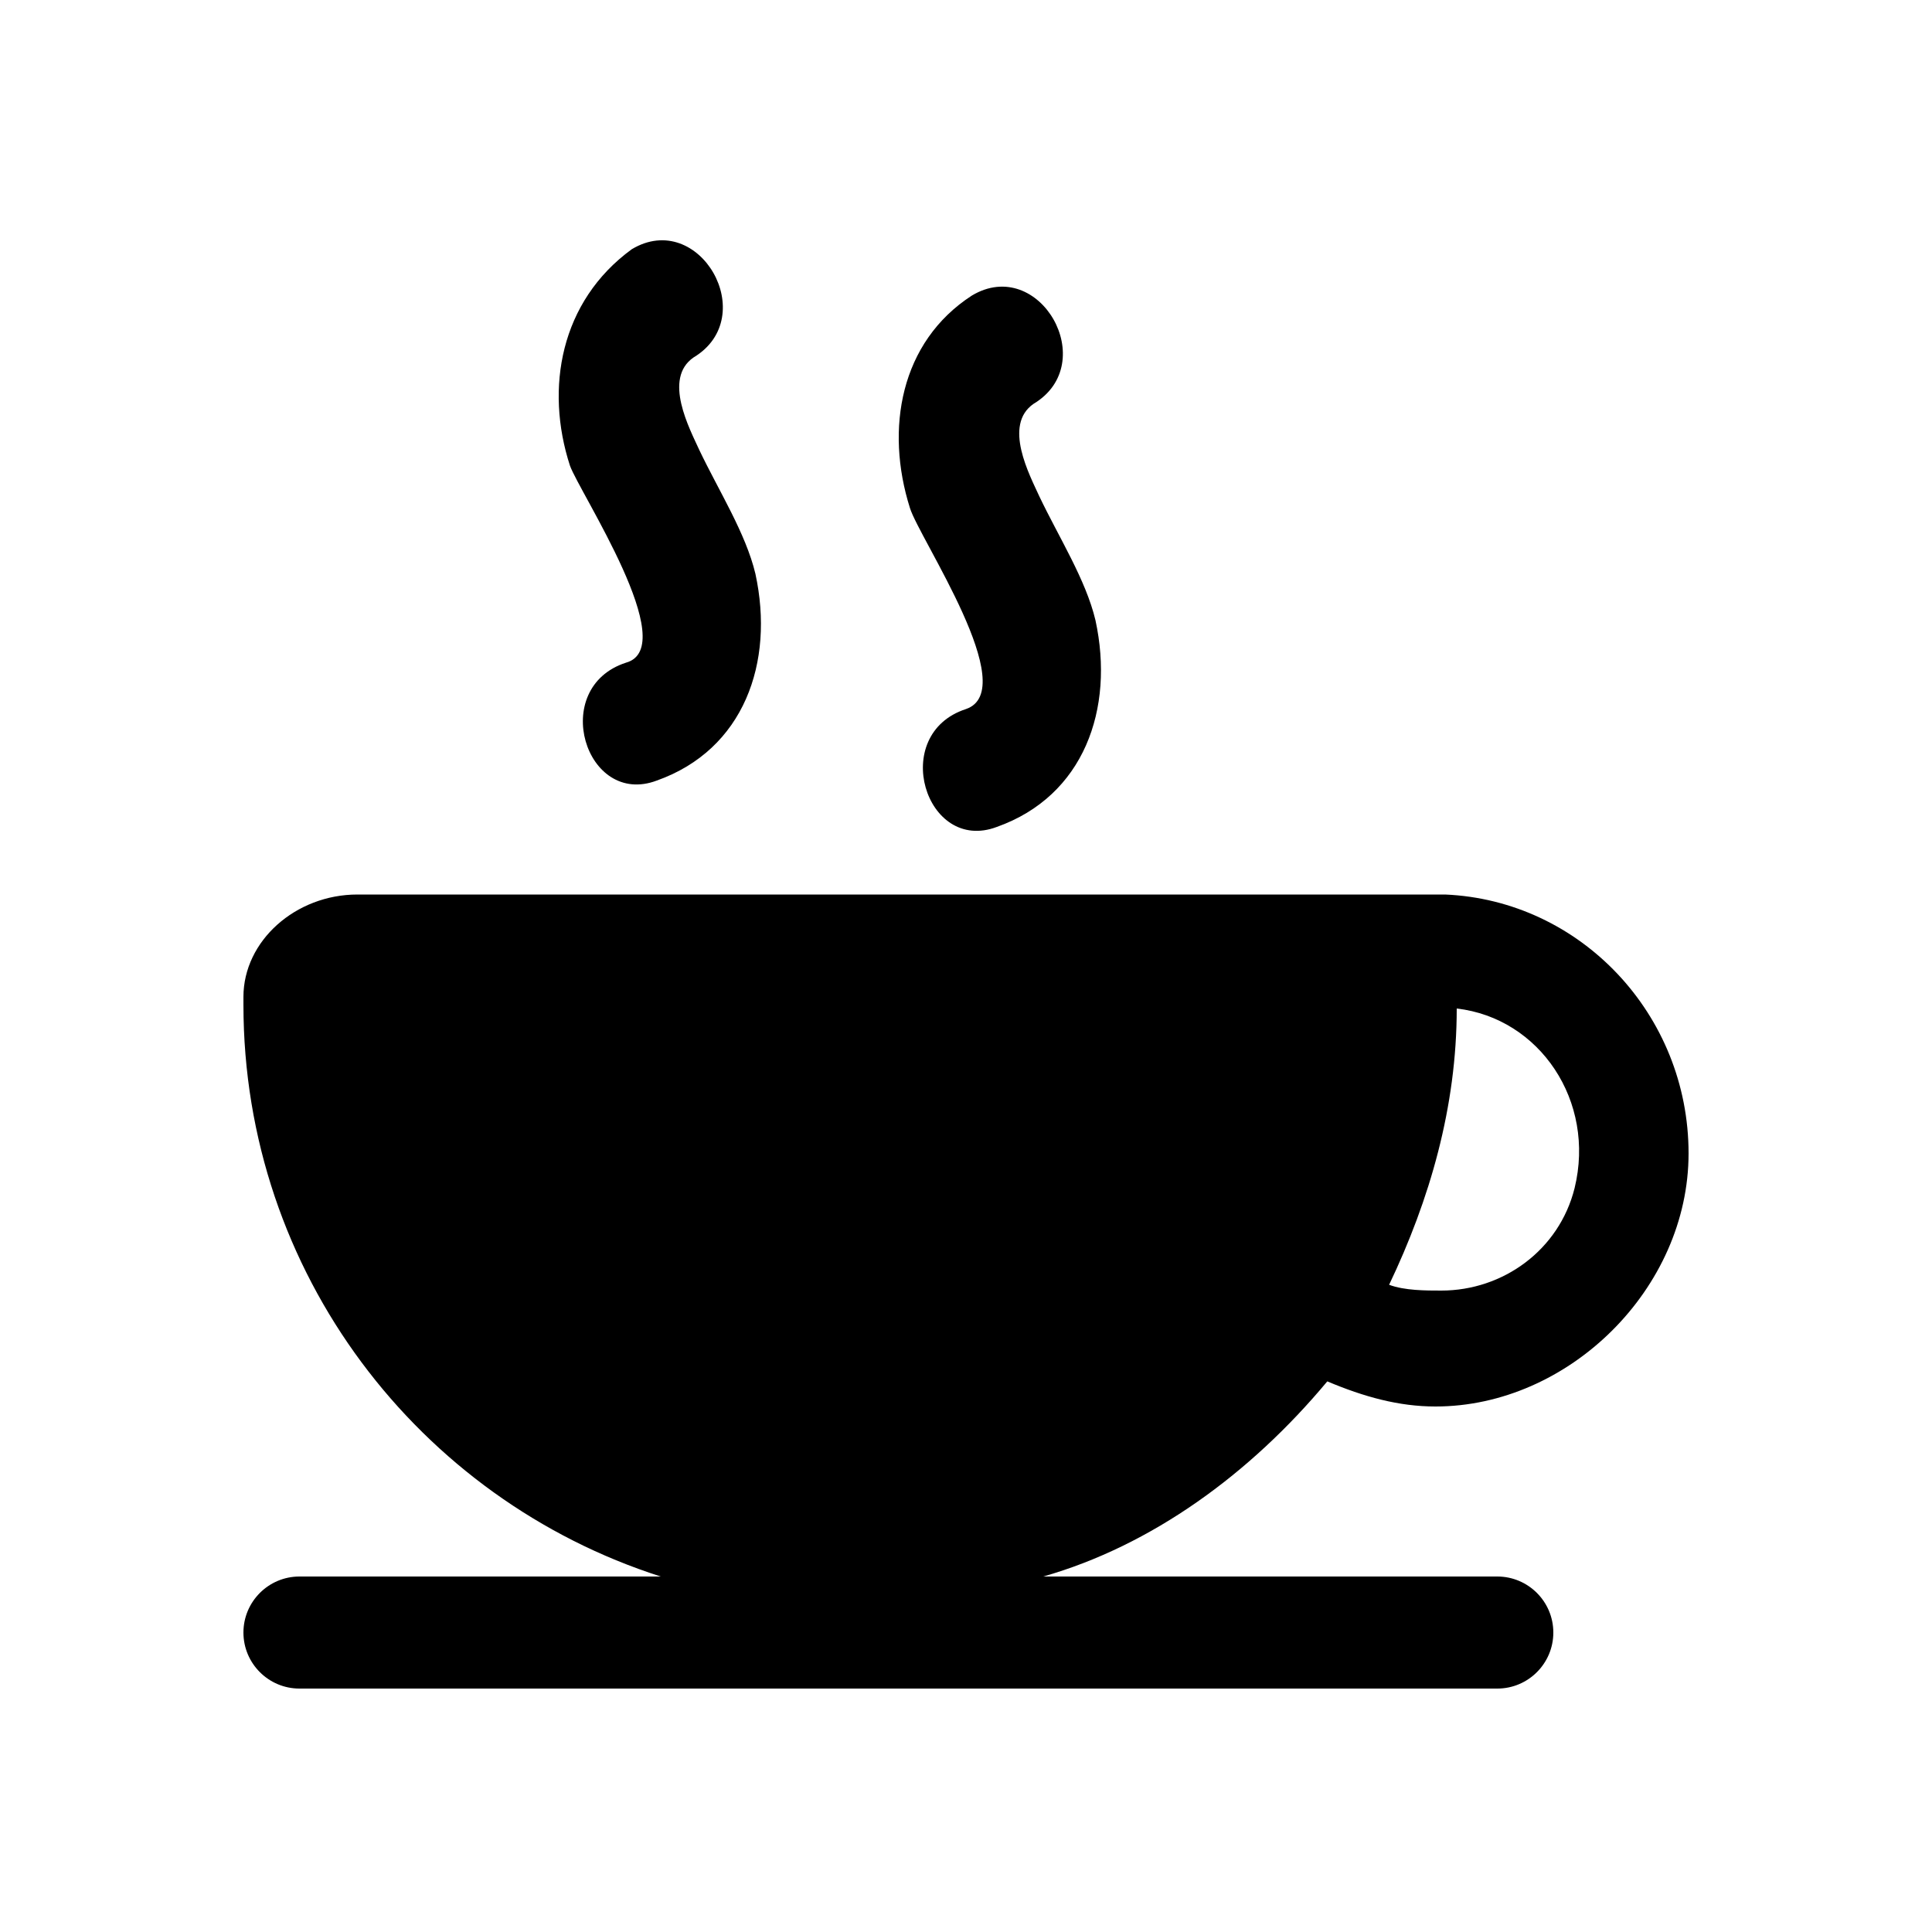
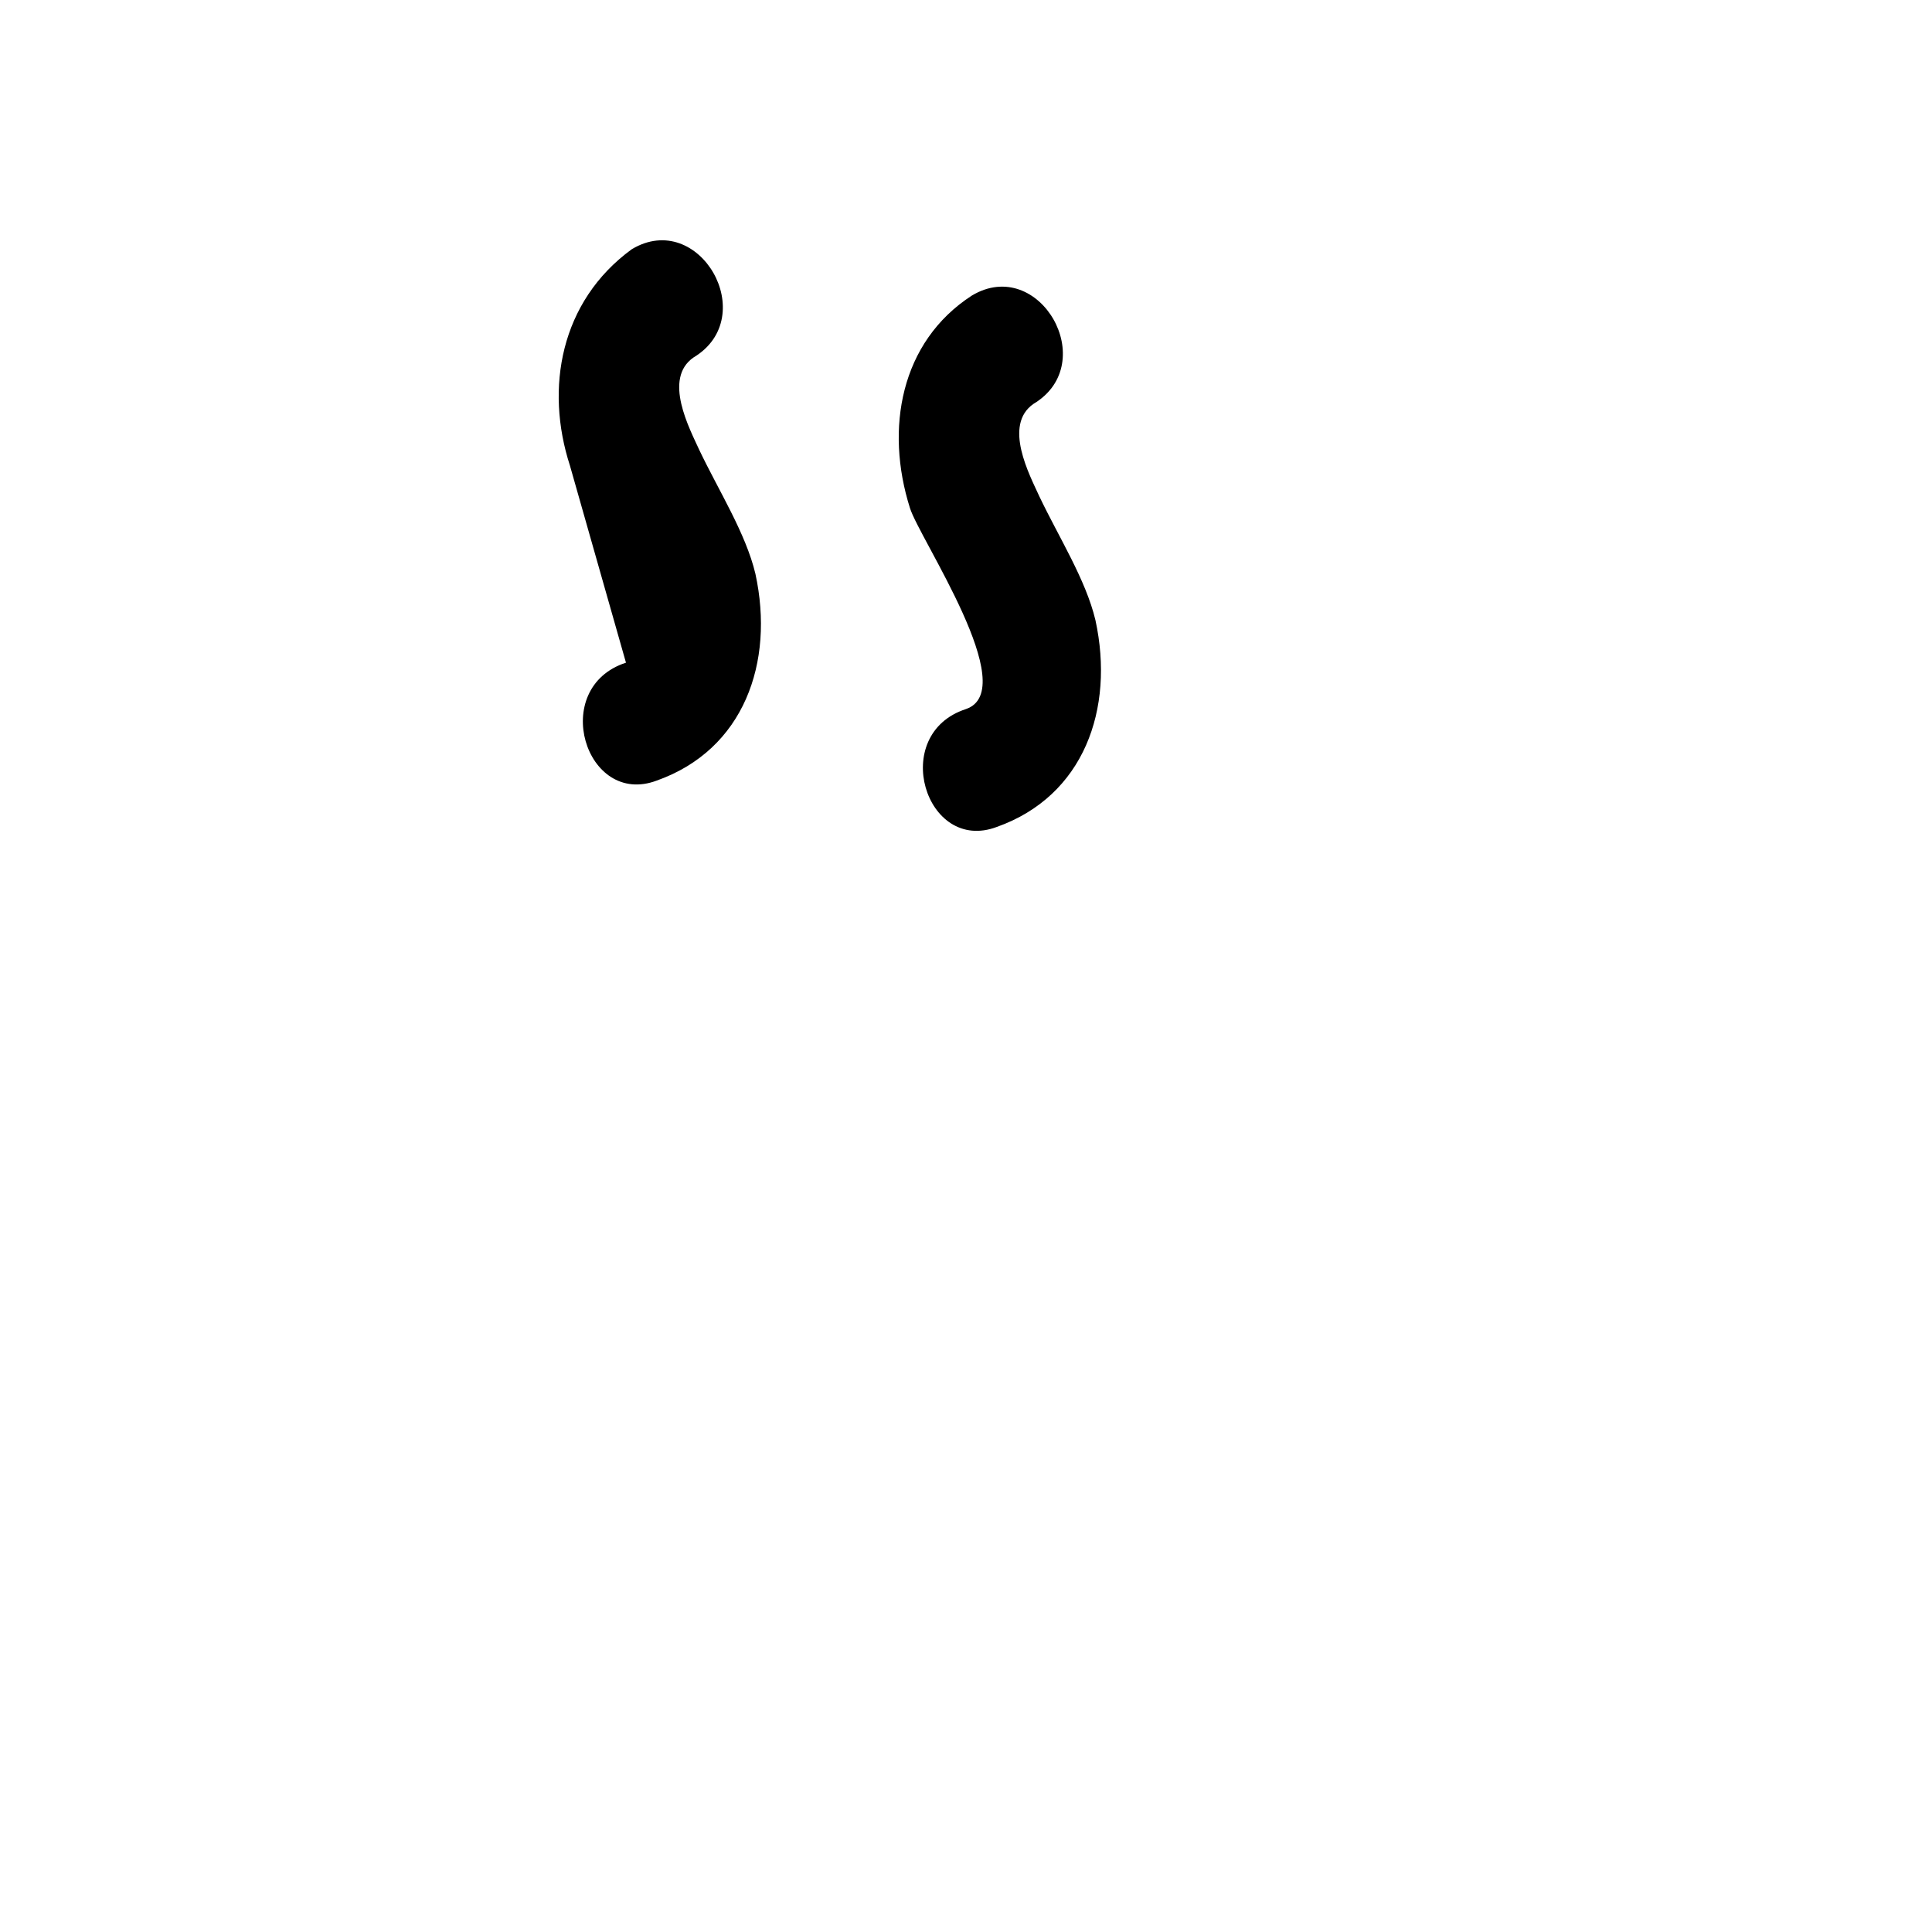
<svg xmlns="http://www.w3.org/2000/svg" version="1.1" id="Layer_1" x="0px" y="0px" viewBox="0 0 100 100" style="enable-background:new 0 0 100 100;" xml:space="preserve">
  <style type="text/css">
	.st0{fill:#000000;}
</style>
  <g id="coffee_x5F_cup">
-     <path class="st0" d="M68.7,71.5c1.9,0.8,3.7,1.3,5.6,1.3c6.9,0,13.1-6.1,13.1-13.1c0-7.2-5.6-13.1-12.6-13.4l0,0H18.5   c-3.2,0-5.9,2.4-5.9,5.3V52c0,13.9,9.1,25.6,21.6,29.6H15.5c-1.6,0-2.9,1.3-2.9,2.9c0,1.6,1.3,2.9,2.9,2.9h62   c1.6,0,2.9-1.3,2.9-2.9s-1.3-2.9-2.9-2.9H54C59.6,80,64.7,76.3,68.7,71.5z M75.4,52.2L75.4,52.2c4.3,0.5,7.2,4.8,6.1,9.3   c-0.8,3.2-3.7,5.3-6.9,5.3c-0.8,0-1.9,0-2.7-0.3C74,62.1,75.4,57.3,75.4,52.2z" />
-     <path class="st0" d="M32.4,34.3c-4,1.3-2.1,7.5,1.6,6.1c4.5-1.6,6.1-6.1,5.1-10.7c-0.5-2.1-1.9-4.3-2.9-6.4   c-0.5-1.1-1.9-3.7-0.3-4.8c3.5-2.1,0.3-7.7-3.2-5.6c-3.7,2.7-4.5,7.2-3.2,11.2C30,25.5,35.3,33.5,32.4,34.3z" />
+     <path class="st0" d="M32.4,34.3c-4,1.3-2.1,7.5,1.6,6.1c4.5-1.6,6.1-6.1,5.1-10.7c-0.5-2.1-1.9-4.3-2.9-6.4   c-0.5-1.1-1.9-3.7-0.3-4.8c3.5-2.1,0.3-7.7-3.2-5.6c-3.7,2.7-4.5,7.2-3.2,11.2z" />
    <path class="st0" d="M50,36.7c-4,1.3-2.1,7.5,1.6,6.1c4.5-1.6,6.1-6.1,5.1-10.7c-0.5-2.1-1.9-4.3-2.9-6.4c-0.5-1.1-1.9-3.7-0.3-4.8   c3.5-2.1,0.3-7.7-3.2-5.6c-3.7,2.4-4.5,6.9-3.2,11C47.6,27.9,52.9,35.7,50,36.7z" />
  </g>
</svg>